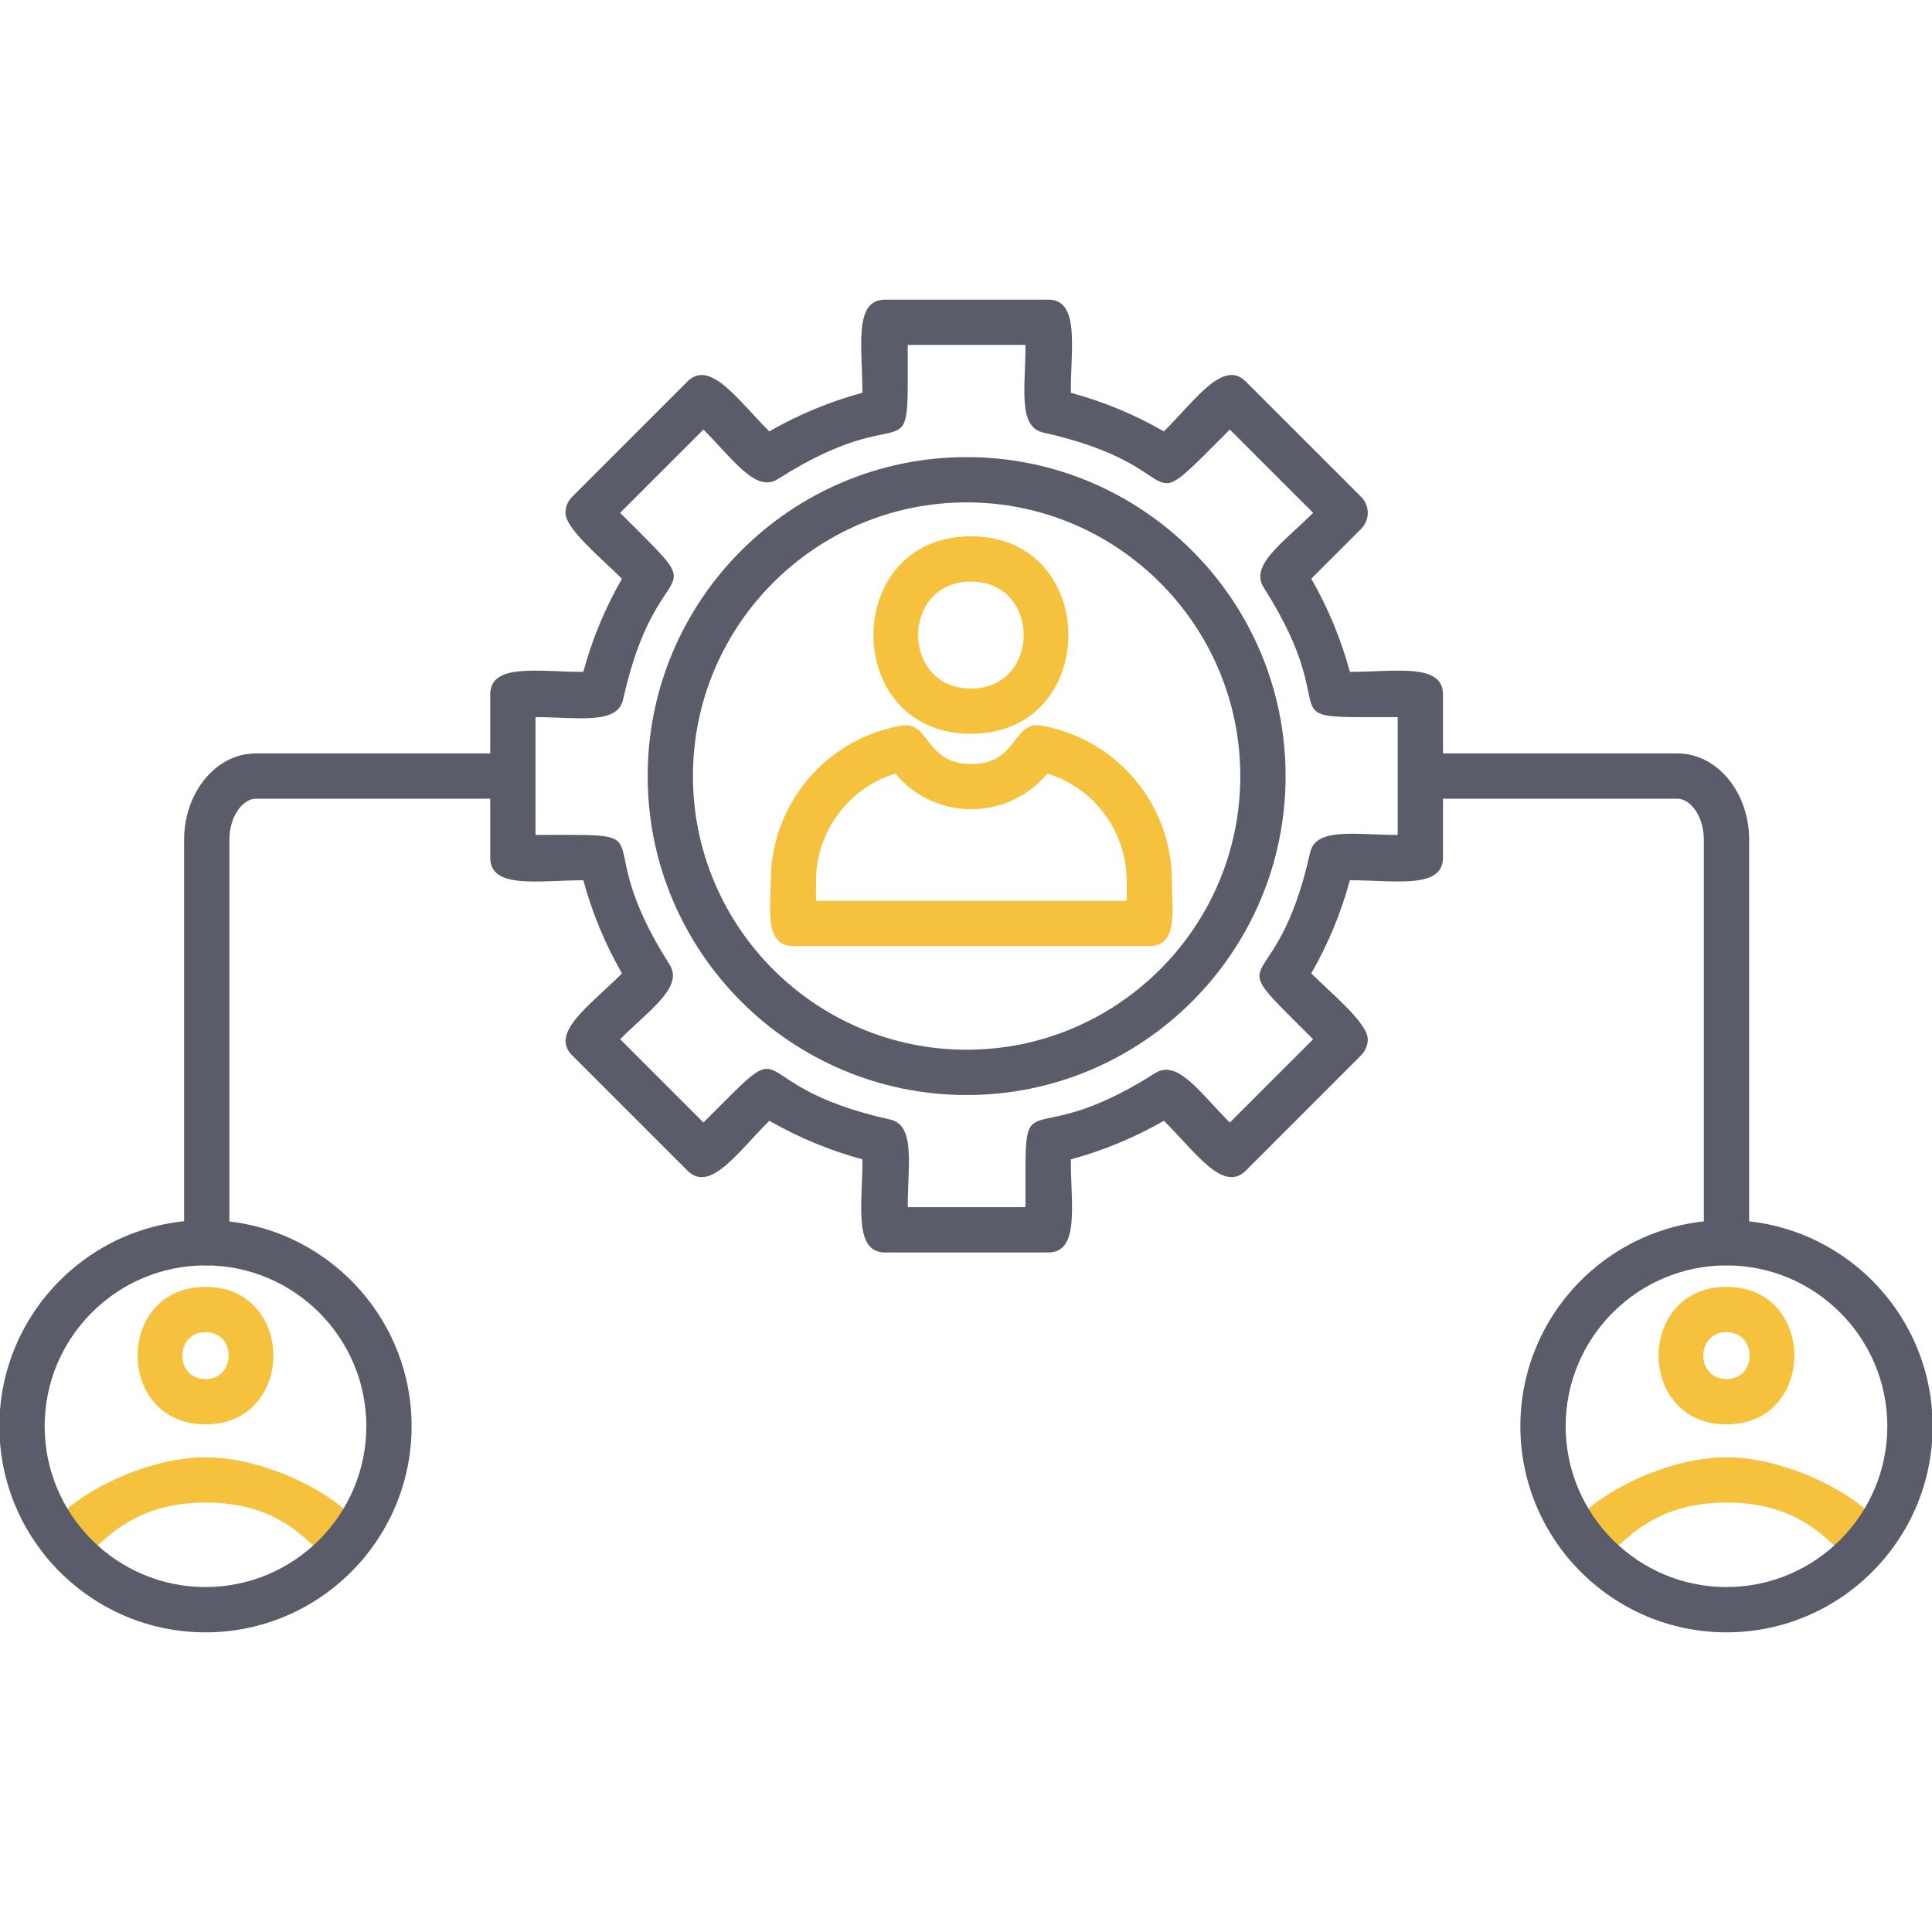
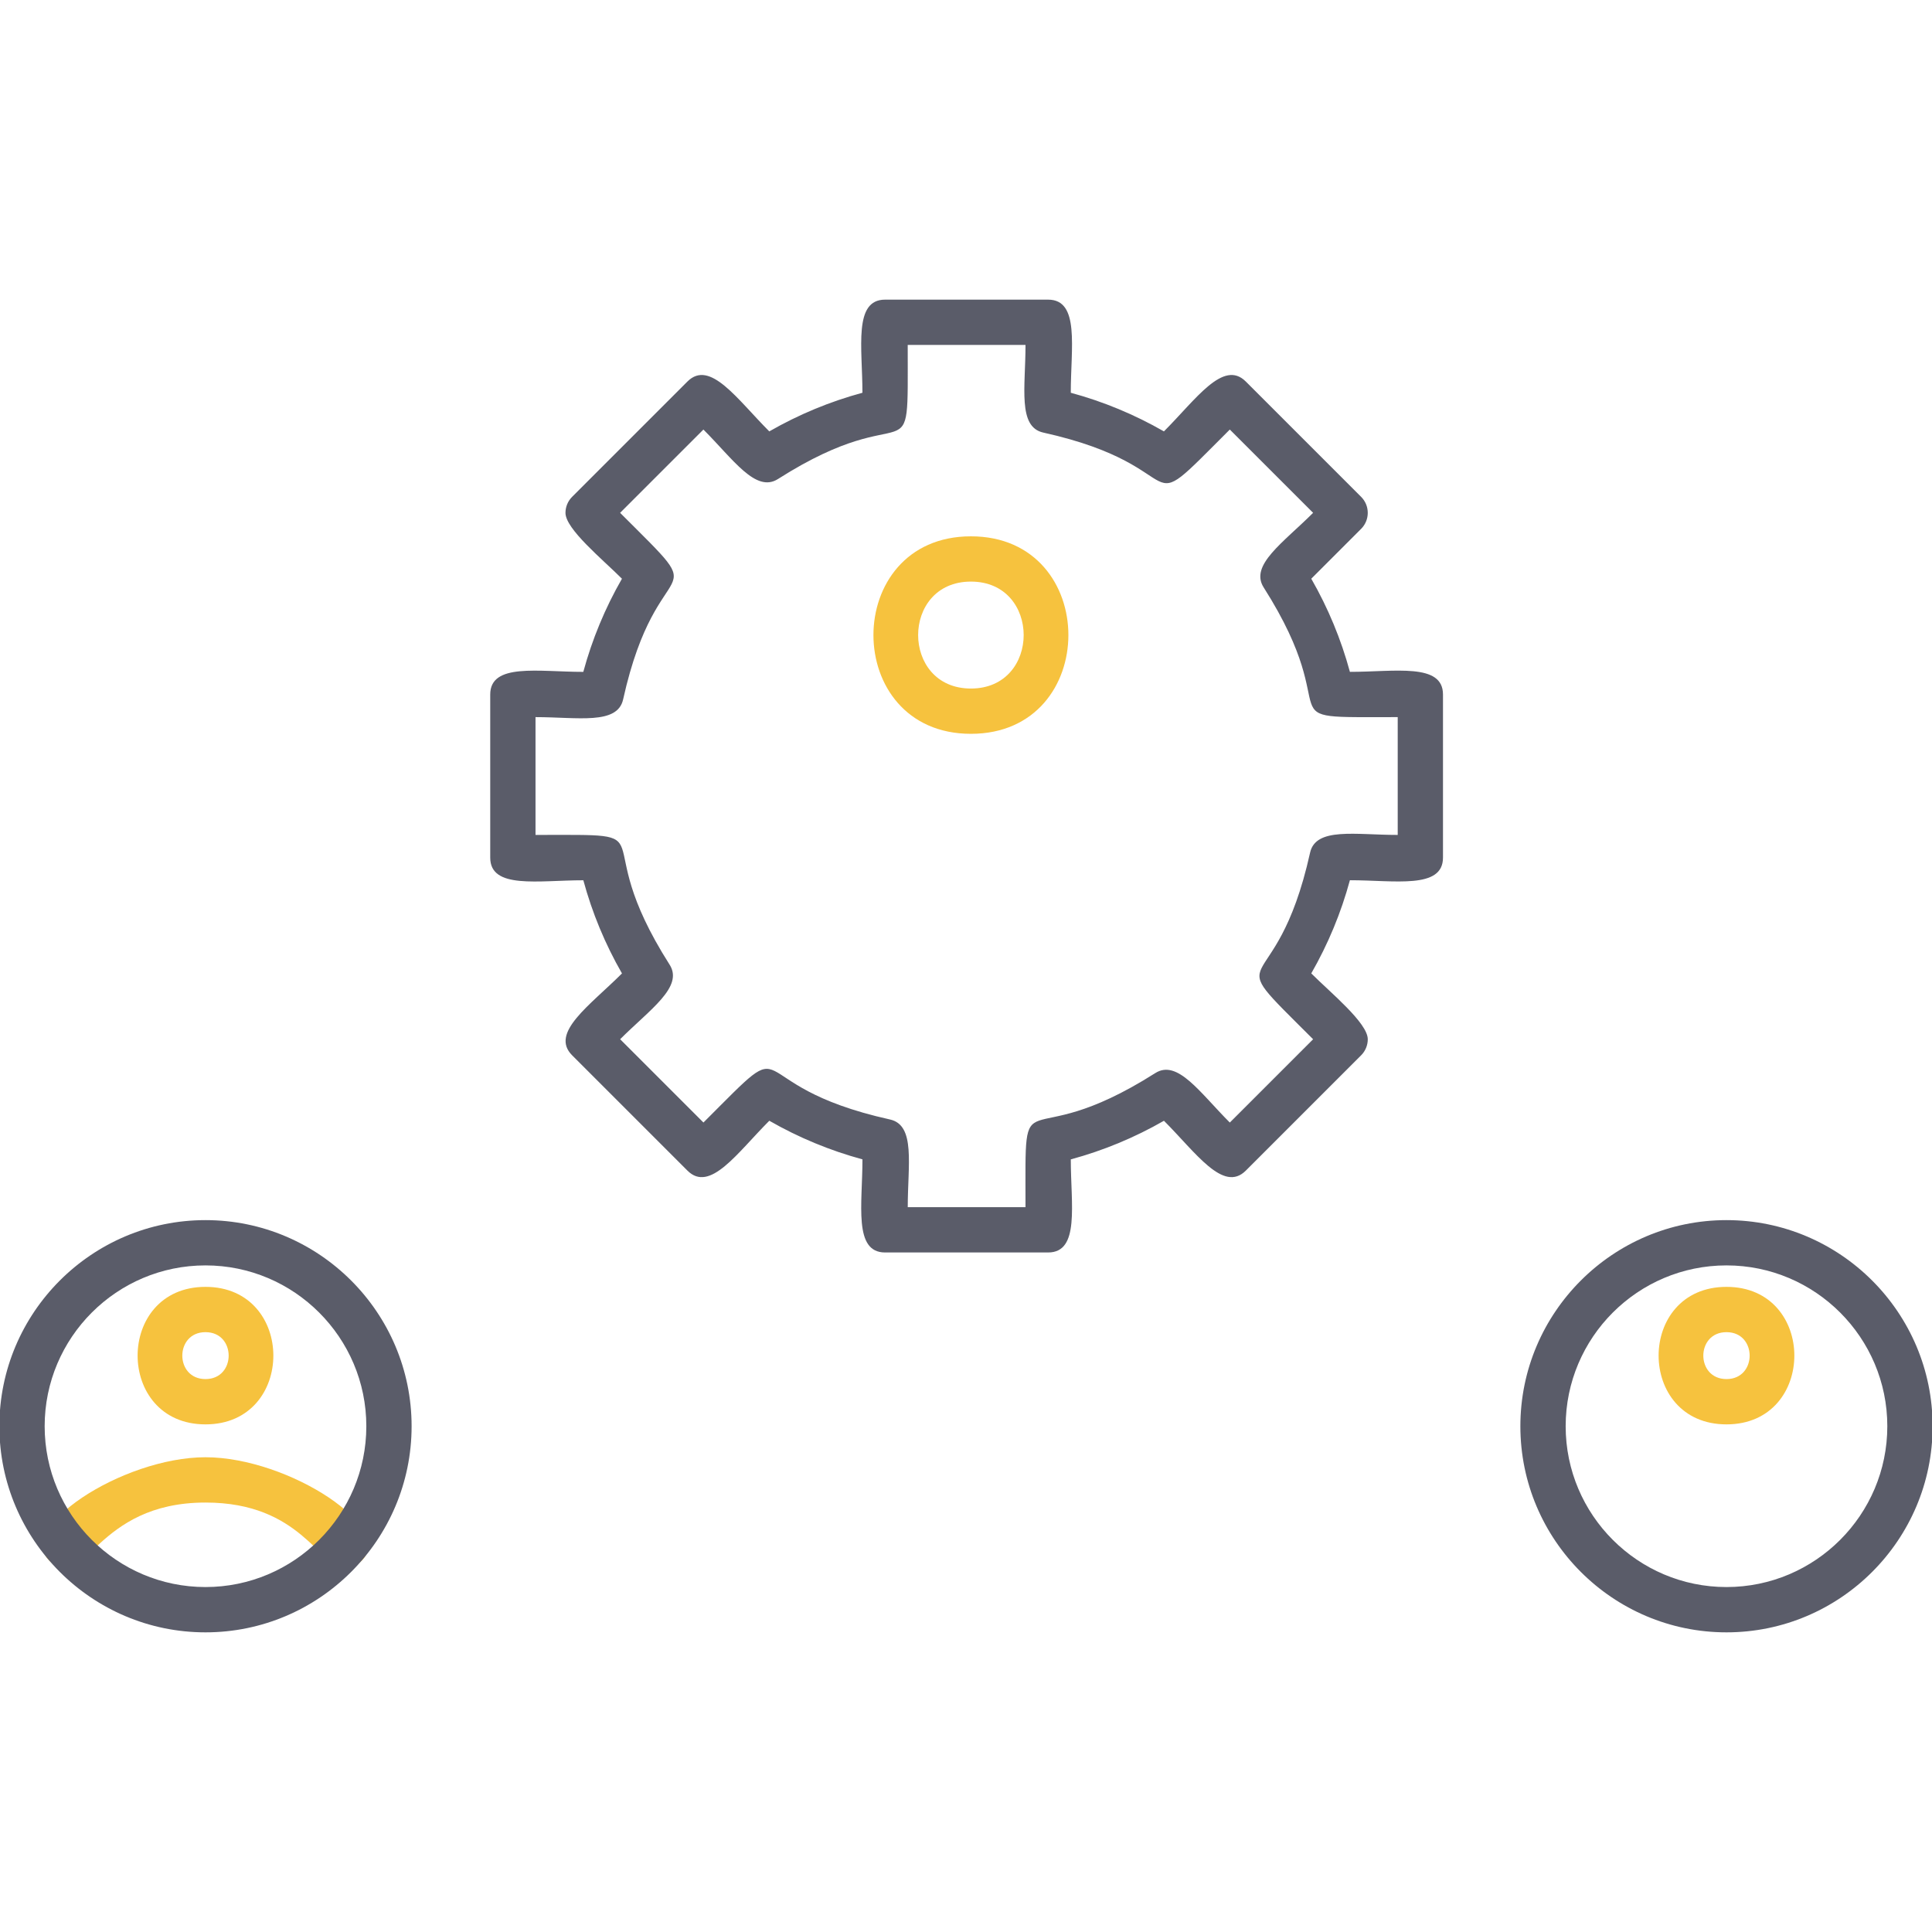
<svg xmlns="http://www.w3.org/2000/svg" xml:space="preserve" version="1.1" style="shape-rendering:geometricPrecision; text-rendering:geometricPrecision; image-rendering:optimizeQuality; fill-rule:evenodd; clip-rule:evenodd" viewBox="0 0 1706.66 1706.66">
  <defs>
    <style type="text/css">
    
        .fil4 {fill:#f6c23e}
        .fil0 {fill:#5a5c69}
    
    </style>
  </defs>
  <g id="Layer_x0020_1">
    <path class="fil4" d="M305.22 1384.63c-23.76,0 -39.09,-57.33 -123.68,-57.33 -97.52,0 -105.81,78.71 -136.59,52.58 -34.09,-28.94 63.06,-92.6 136.59,-92.6 73.7,0 170.67,63.71 136.61,92.6 -3.77,3.2 -8.37,4.75 -12.94,4.75z" />
    <path class="fil4" d="M181.52 1258.24c-79.93,0 -79.95,-121.47 0,-121.47 79.94,0 79.94,121.47 0,121.47zm0 -81.46c-27.29,0 -27.3,41.45 0,41.45 27.3,0 27.3,-41.45 0,-41.45z" />
-     <path class="fil4" d="M1648.8 1384.63c-23.77,0 -39.09,-57.33 -123.69,-57.33 -97.59,0 -105.79,78.72 -136.62,52.58 -34.08,-28.89 62.97,-92.6 136.62,-92.6 73.49,0 170.69,63.58 136.61,92.6 -3.74,3.2 -8.35,4.75 -12.92,4.75z" />
    <path class="fil4" d="M1525.12 1258.24c-79.95,0 -79.95,-121.47 0,-121.47 79.93,0 79.93,121.47 0,121.47zm0 -81.46c-27.29,0 -27.29,41.45 0,41.45 27.28,0 27.28,-41.45 0,-41.45z" />
    <path class="fil0" d="M925.91 1106.39l-144.05 0c-28.14,0 -20,-42.42 -20,-82.25 -28.79,-7.81 -56.36,-19.24 -82.28,-34.11 -28.23,28.23 -52.43,63.95 -72.32,44.04l-101.86 -101.86c-19.91,-19.91 15.79,-44.08 44.03,-72.32 -14.89,-25.93 -26.32,-53.5 -34.13,-82.29 -39.85,0 -82.25,8.15 -82.25,-20l0 -144.09c0,-28.14 42.39,-20 82.22,-20 7.81,-28.78 19.23,-56.35 34.14,-82.29 -17.08,-17.09 -49.89,-43.82 -49.89,-58.18 0,-5.3 2.11,-10.39 5.86,-14.14l101.86 -101.86c19.9,-19.9 44.06,15.78 72.32,44.04 25.94,-14.89 53.5,-26.34 82.28,-34.13 0,-39.85 -8.14,-82.25 20,-82.25l144.05 0c28.14,0 20,42.4 20,82.25 28.78,7.8 56.35,19.23 82.28,34.13 28.22,-28.22 52.44,-63.96 72.33,-44.04l101.87 101.86c7.81,7.81 7.81,20.46 0,28.27l-44.04 44.04c14.87,25.91 26.32,53.5 34.13,82.29 39.83,0 82.22,-8.14 82.22,20l0 144.07c0,28.14 -42.41,20 -82.23,20 -7.81,28.78 -19.24,56.35 -34.13,82.3 17.11,17.1 49.92,43.81 49.92,58.19 0,5.31 -2.11,10.39 -5.86,14.15l-101.87 101.87c-19.91,19.9 -44.07,-15.79 -72.32,-44.03 -25.93,14.88 -53.5,26.32 -82.29,34.11 0,39.86 8.14,82.23 -19.98,82.23zm-124.07 -40.02l104.05 0c0,-122.56 -5.86,-41.96 114.63,-118.44 19.67,-12.49 39.42,17.26 65.85,43.69l73.59 -73.58c-87,-86.96 -33.49,-25.87 -2.68,-164.82 5.04,-22.74 39.97,-15.67 77.41,-15.67l0 -104.07c-122.64,0 -41.92,5.74 -118.44,-114.61 -12.5,-19.67 17.26,-39.42 43.71,-65.86l-73.59 -73.57c-86.95,86.95 -25.83,33.51 -164.8,2.68 -22.74,-5.04 -15.67,-40.06 -15.67,-77.44l-104.06 0c0,122.76 5.66,41.93 -114.61,118.47 -19.64,12.5 -39.39,-17.24 -65.86,-43.7l-73.59 73.57c87,87 33.48,25.86 2.67,164.8 -5.04,22.73 -40.02,15.67 -77.4,15.66l0 104.07c122.74,0 41.96,-5.62 118.46,114.61 12.5,19.65 -17.25,39.41 -43.7,65.86l73.59 73.58c87.02,-87.02 25.84,-33.48 164.81,-2.68 22.74,5.04 15.67,40 15.66,77.44l-0.02 0z" />
-     <path class="fil4" d="M1015.25 835.77l-314.43 0c-25.84,0 -20,-32.64 -20,-57.35 0,-67.74 48.43,-125.51 115.16,-137.39 25.94,-4.55 20.39,33.85 62.04,33.85 41.65,0 36.14,-38.4 62.06,-33.86 66.73,11.87 115.16,69.64 115.16,137.39 0,24.76 5.84,57.36 -20,57.36zm-294.43 -40l274.43 0 0 -17.36c0,-44.13 -28.8,-82.33 -70.07,-95.07 -34.93,41.98 -99.35,42.02 -134.26,0 -41.26,12.75 -70.08,50.94 -70.08,95.07l-0.02 17.36z" />
    <path class="fil4" d="M857.67 648.23c-114.81,0 -114.81,-174.46 0,-174.46 114.82,0 114.8,174.46 0,174.46zm0 -134.47c-62.17,0 -62.16,94.47 0,94.47 62.15,0 62.15,-94.47 0,-94.47z" />
-     <path class="fil0" d="M182.62 1117.81c-11.04,0 -20,-8.97 -20,-20l0 -355.89c0,-42.11 28.37,-76.37 63.26,-76.37l227.16 0c26.33,0 26.33,40 0,40l-227.15 0c-11,0 -23.26,14.94 -23.26,36.37l0 355.89c-0.01,11.03 -8.95,20 -20.01,20z" />
-     <path class="fil0" d="M1525.12 1117.81c-11.04,0 -20,-8.97 -20,-20l0 -355.89c0,-21.43 -12.26,-36.37 -23.26,-36.37l-227.15 0c-26.33,0 -26.32,-40 0,-40l227.15 0c34.89,0 63.28,34.26 63.28,76.37l0 355.89c0,11.03 -8.97,20 -20.01,20z" />
    <path class="fil0" d="M1525.12 1441.96c-100.4,0 -182.08,-81.69 -182.08,-182.08 0,-100.39 81.7,-182.07 182.08,-182.07 100.39,0 182.08,81.68 182.08,182.07 0,100.39 -81.68,182.08 -182.08,182.08zm0 -324.15c-78.35,0 -142.07,63.72 -142.07,142.07 0,78.35 63.74,142.07 142.07,142.07 78.33,0 142.07,-63.74 142.07,-142.07 0,-78.33 -63.72,-142.07 -142.07,-142.07z" />
    <path class="fil0" d="M181.52 1441.96c-100.41,0 -182.07,-81.69 -182.07,-182.08 0,-100.39 81.68,-182.07 182.07,-182.07 100.4,0 182.08,81.68 182.08,182.07 0,100.39 -81.68,182.08 -182.08,182.08zm0 -324.15c-78.35,0 -142.07,63.72 -142.07,142.07 0,78.35 63.74,142.07 142.07,142.07 78.35,0 142.08,-63.74 142.08,-142.07 0,-78.33 -63.74,-142.07 -142.08,-142.07z" />
-     <path class="fil0" d="M853.88 967.31c-155.37,0 -281.76,-126.4 -281.76,-281.76 0,-155.37 126.4,-281.76 281.76,-281.76 155.36,0 281.78,126.41 281.78,281.76 -0.02,155.36 -126.42,281.76 -281.78,281.76zm0 -523.52c-133.3,0 -241.76,108.46 -241.76,241.76 0,133.3 108.46,241.74 241.76,241.74 133.31,0 241.76,-108.44 241.76,-241.74 0,-133.3 -108.46,-241.76 -241.76,-241.76z" />
  </g>
</svg>